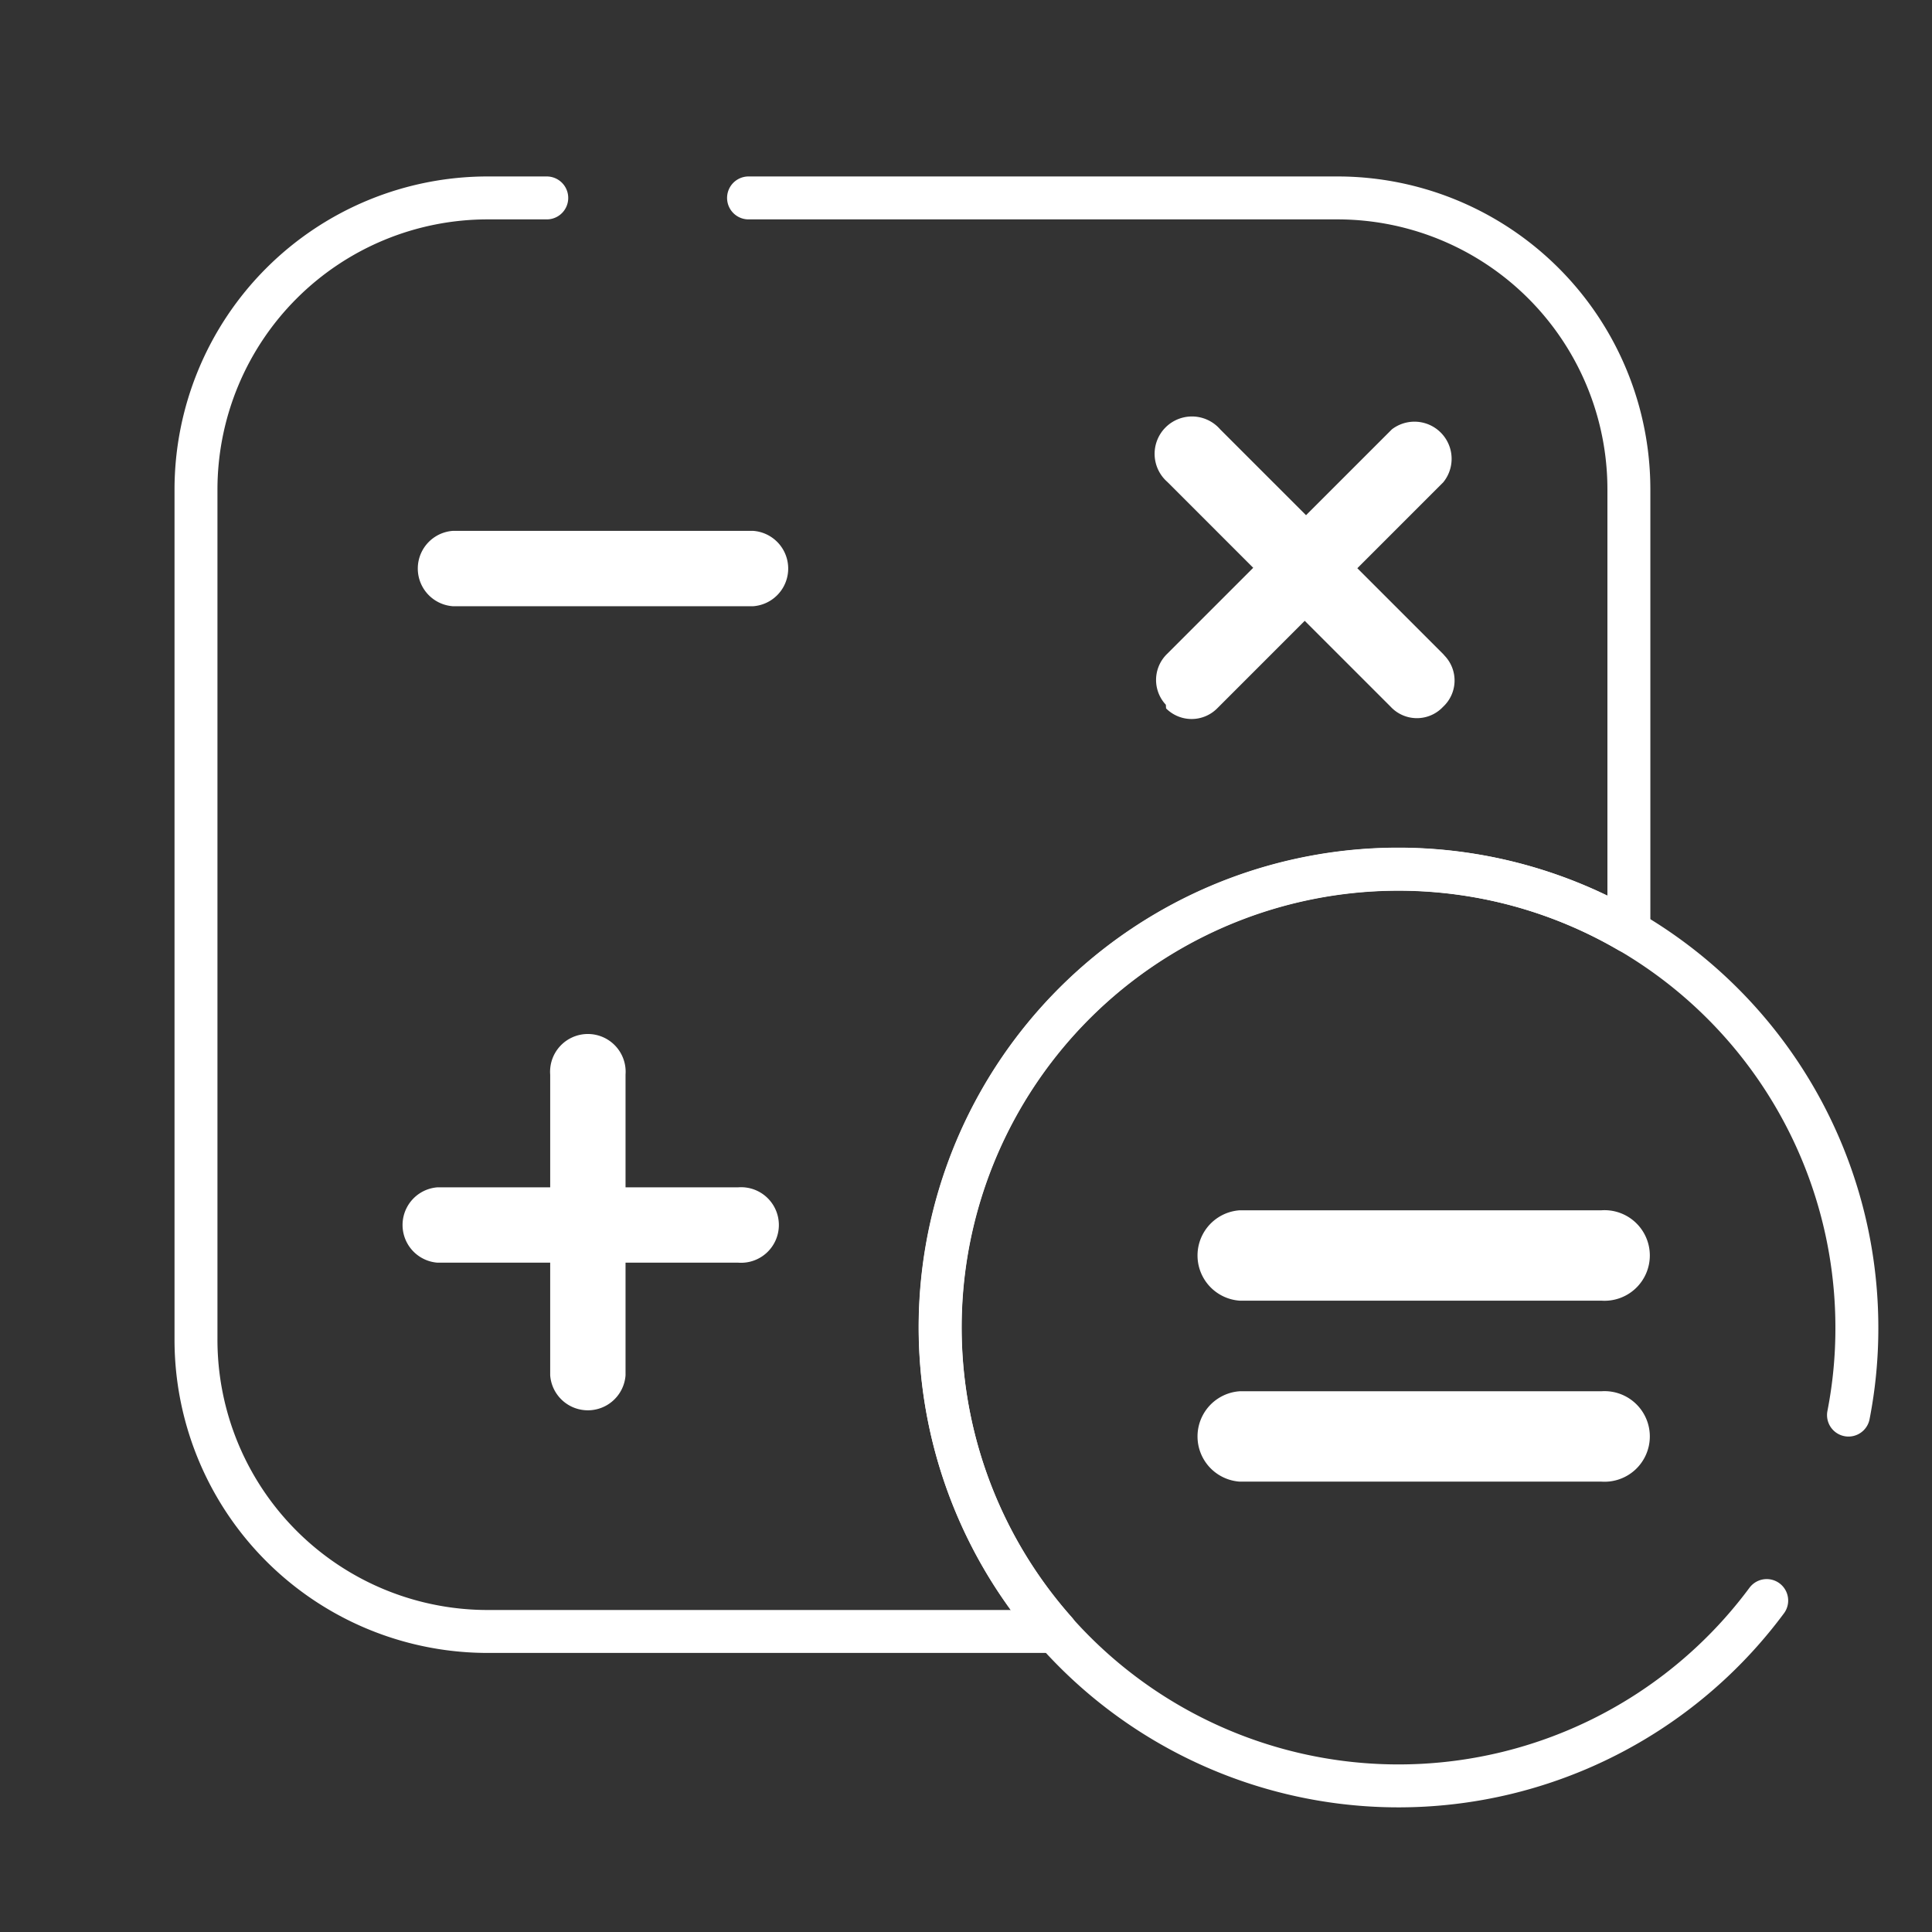
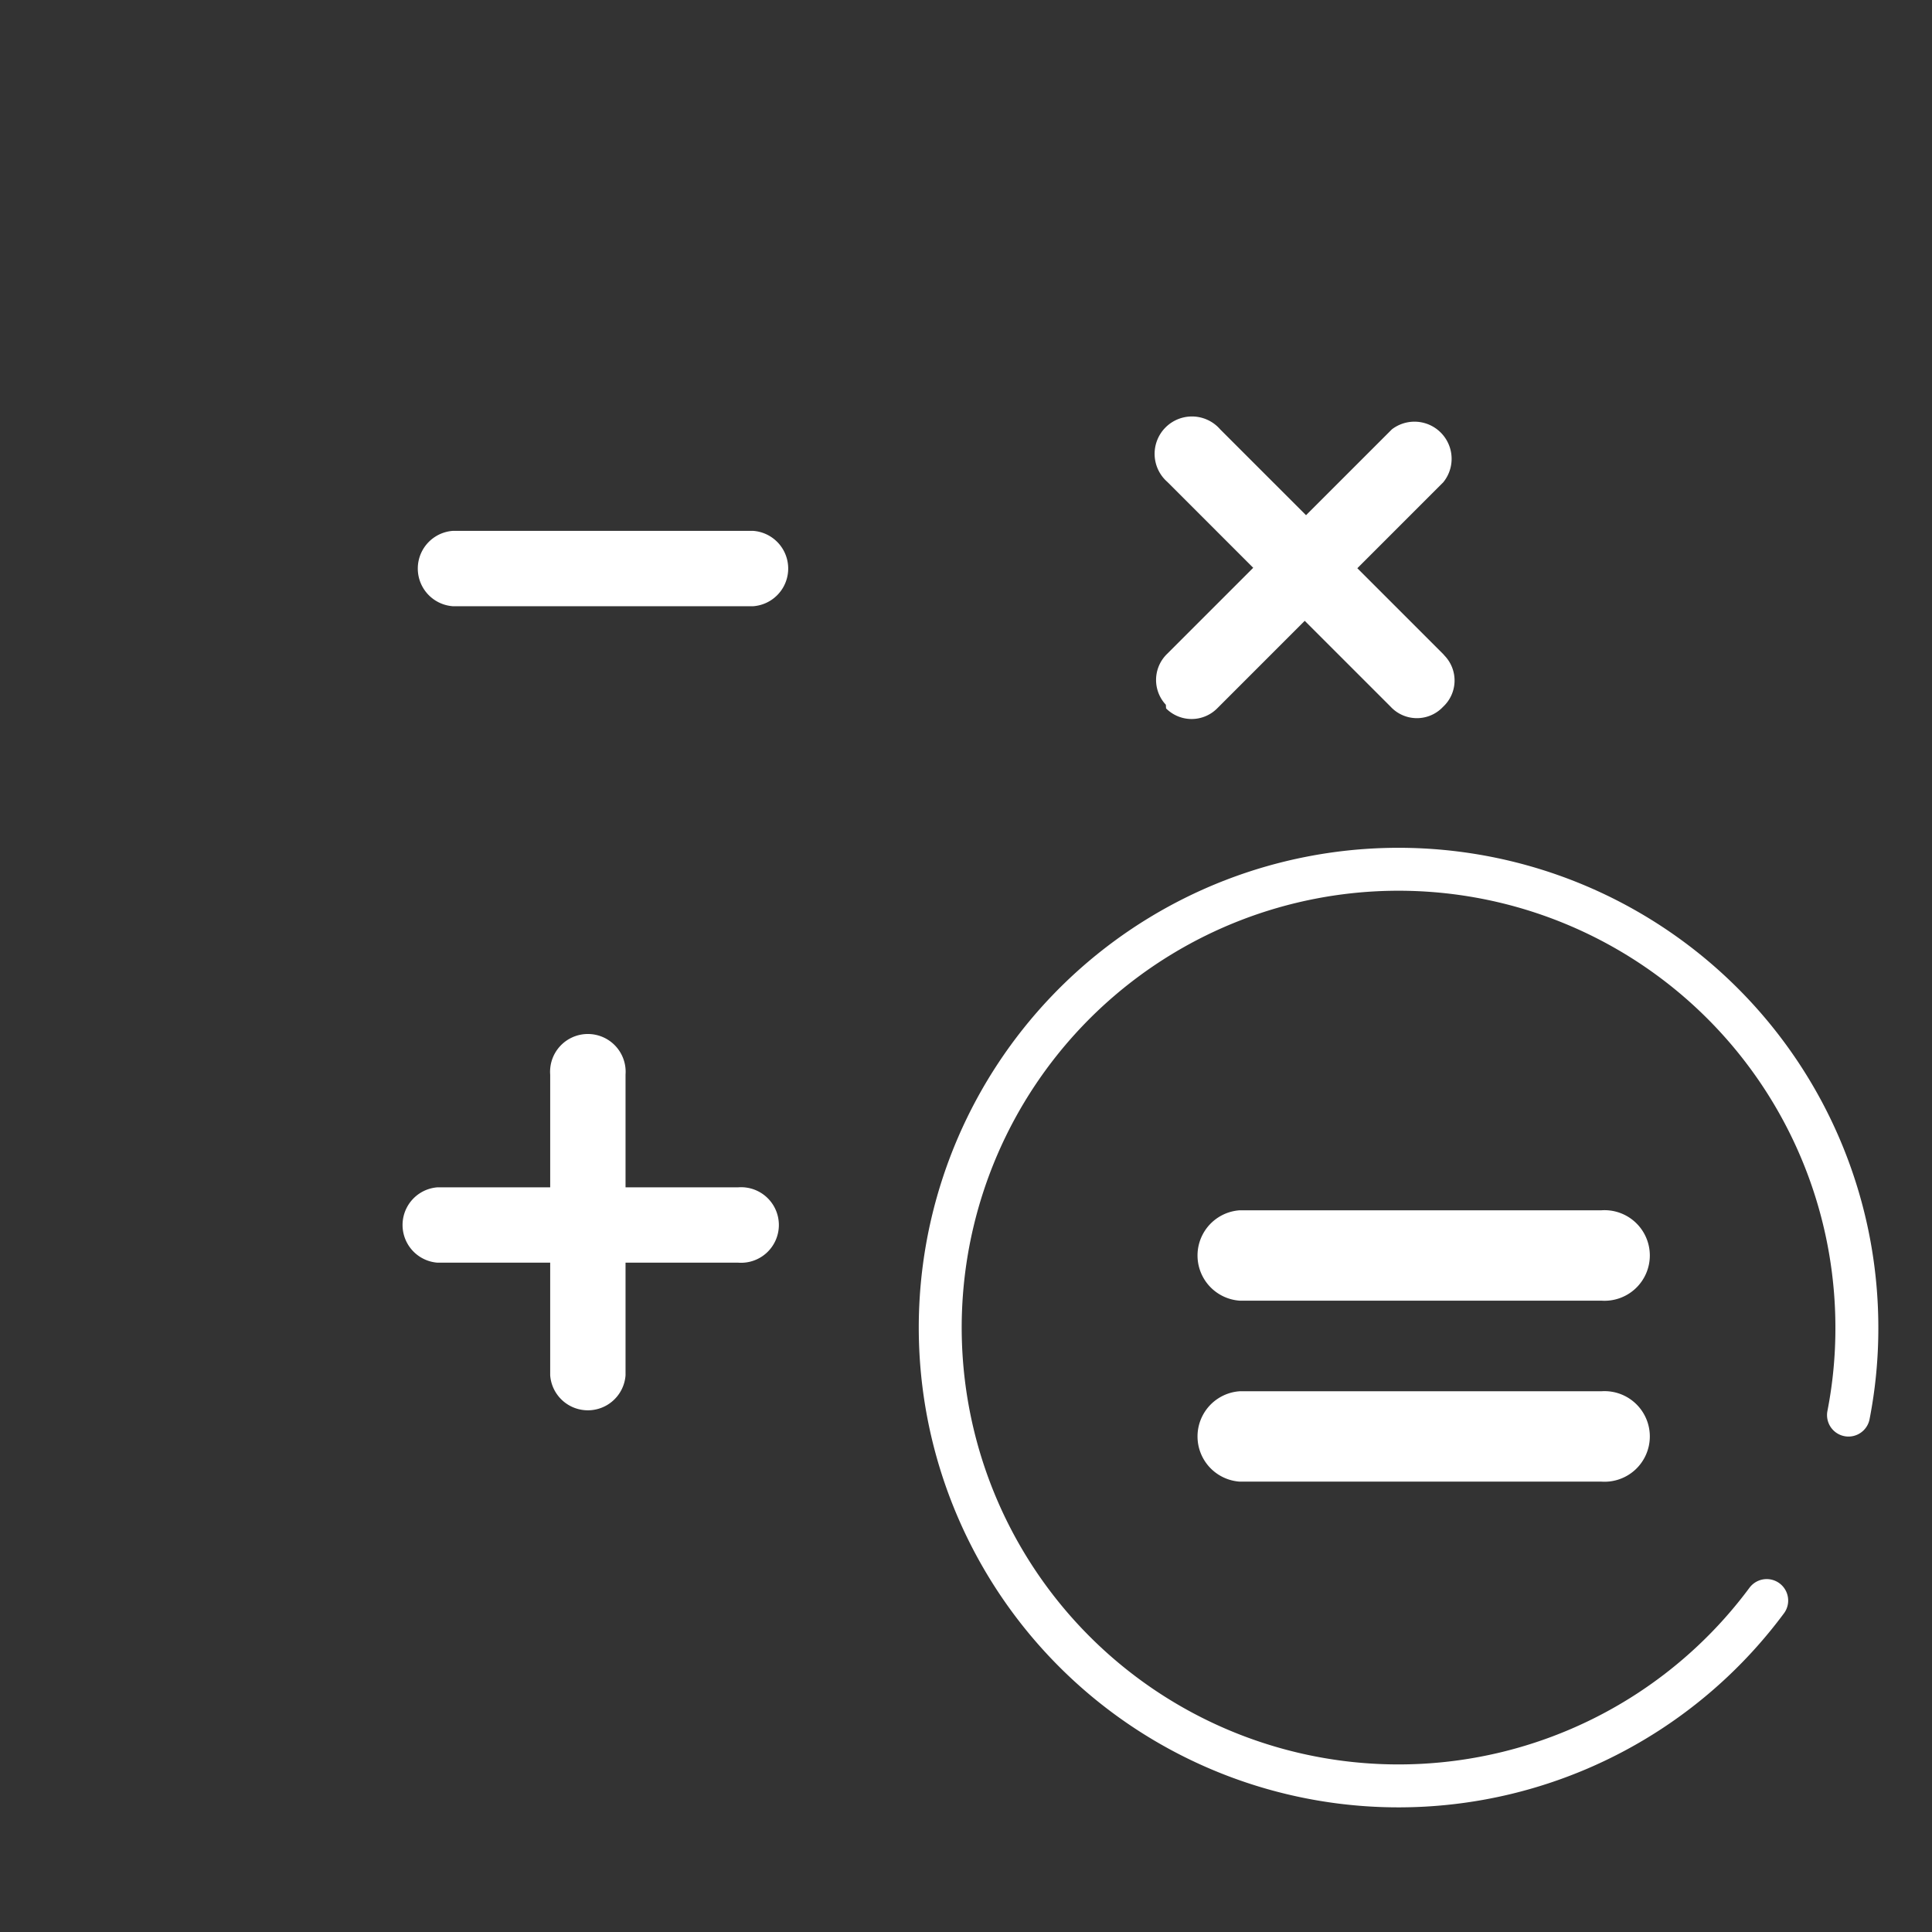
<svg xmlns="http://www.w3.org/2000/svg" id="Layer_1" data-name="Layer 1" viewBox="0 0 90 90">
  <rect x="0" y="0" width="90" height="90" fill="#333333" stroke="none" />
  <defs>
    <style>.cls-1{fill:#fff}</style>
  </defs>
  <path class="cls-1" d="M54.32 33a1.68 1.68 0 0 0 2.38 0l.08-.08 4-4 4 4a1.67 1.67 0 0 0 2.37.08l.08-.08a1.67 1.67 0 0 0 .07-2.37l-.07-.08-4-4 4-4A1.73 1.73 0 0 0 64.84 20l-4 4-4-4a1.74 1.74 0 1 0-2.46 2.45l4 4-4 4a1.69 1.69 0 0 0-.07 2.38ZM74.6 56.38H57.75a2.11 2.11 0 0 0 0 4.21H74.6a2.11 2.11 0 1 0 0-4.21ZM74.6 64.81H57.75a2.11 2.11 0 0 0 0 4.21H74.6a2.11 2.11 0 1 0 0-4.21ZM35.09 24.73h-14a1.76 1.76 0 0 0 0 3.51h14a1.76 1.76 0 0 0 0-3.51ZM34.39 55.31h-5.25v-5.25a1.76 1.76 0 1 0-3.51 0v5.25h-5.25a1.76 1.76 0 0 0 0 3.51h5.25v5.25a1.76 1.76 0 0 0 3.51 0v-5.25h5.25a1.76 1.76 0 1 0 0-3.51Z" />
-   <path d="M34.87 9.22H62.3a13.58 13.58 0 0 1 13.58 13.59v20.58A21.34 21.34 0 0 0 49.18 76H22.72A13.59 13.59 0 0 1 9.13 62.39V22.81A13.59 13.59 0 0 1 22.72 9.22h2.75" style="stroke-linejoin:round;fill:none;stroke:#fff;stroke-linecap:round;stroke-width:2px" />
  <path d="M82.3 74.56a21.35 21.35 0 1 1 4.2-12.71 21 21 0 0 1-.39 4.07" style="stroke-miterlimit:10;fill:none;stroke:#fff;stroke-linecap:round;stroke-width:2px" />
</svg>